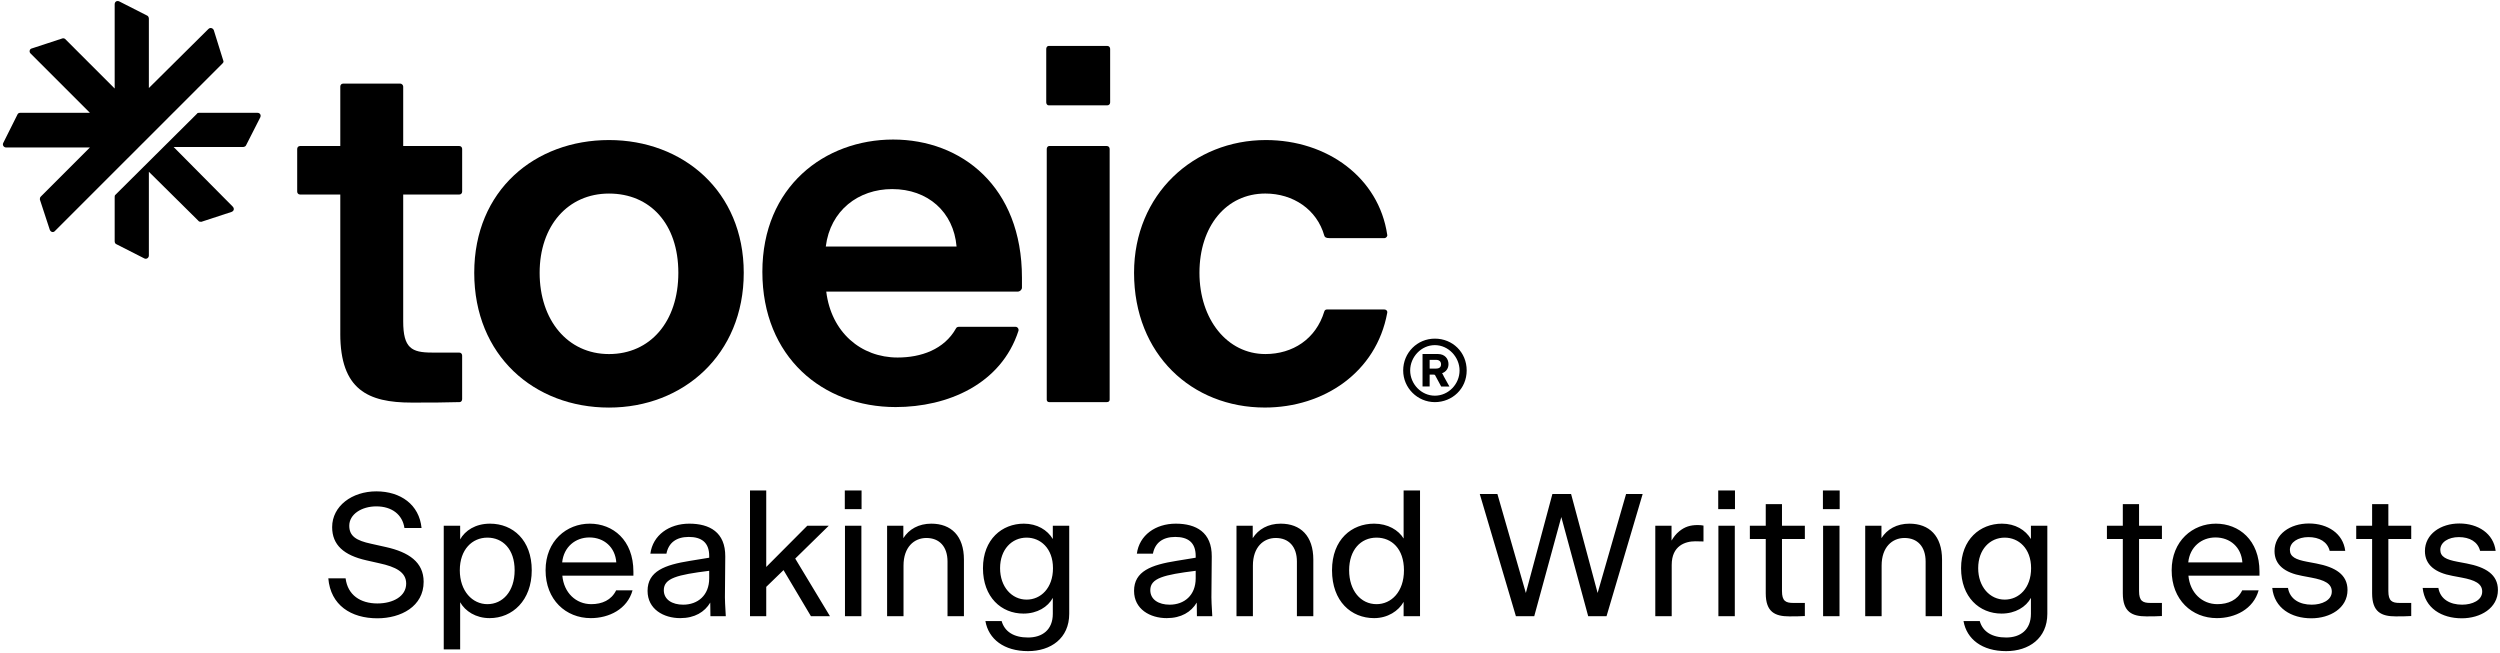
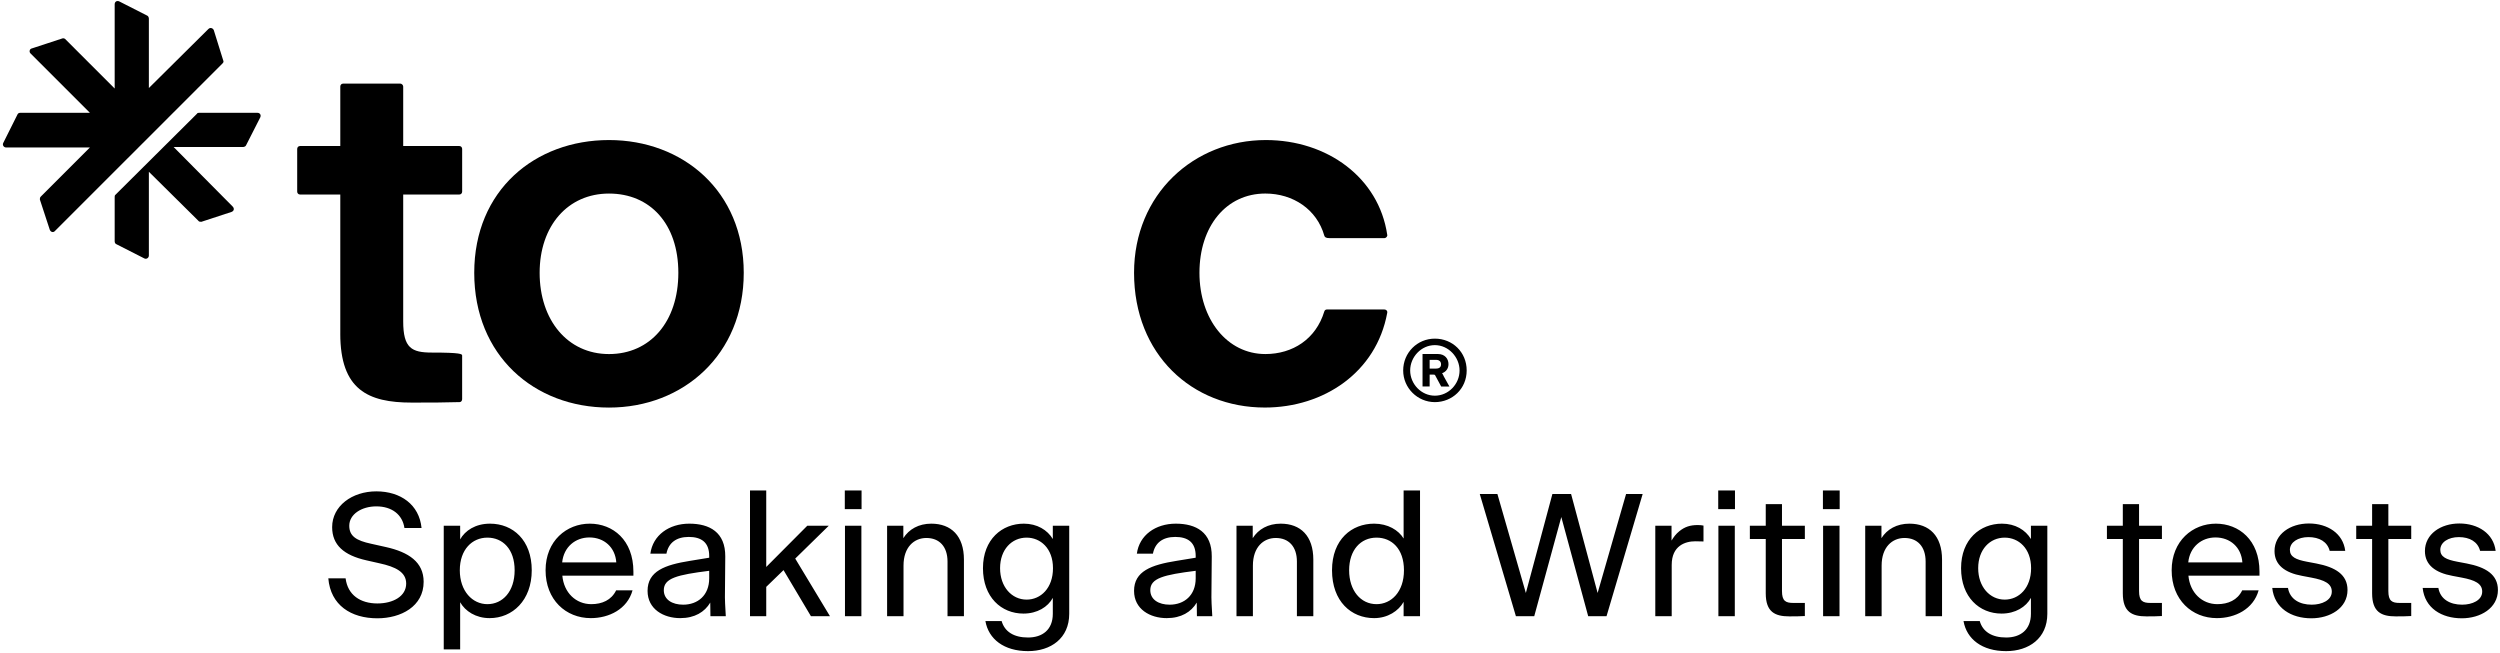
<svg xmlns="http://www.w3.org/2000/svg" width="823" height="215" viewBox="0 0 823 215" fill="none">
  <g clip-path="url(#clip0_1_882)">
    <path d="M124.231 203.544C115.551 203.544 108.826 199.233 108.079 190.381H113.769C114.459 195.899 118.655 198.658 124.231 198.658C129.405 198.658 133.716 196.301 133.716 192.105C133.716 188.311 130.21 186.587 124.921 185.437L120.61 184.46C113.195 182.793 109.343 179.401 109.343 173.538C109.343 166.583 115.896 161.754 123.886 161.754C131.877 161.754 138.027 166.123 138.774 173.826H133.141C132.509 169.457 129.06 166.698 123.886 166.698C119.058 166.698 114.977 169.284 114.977 173.078C114.977 176.527 117.333 177.964 122.162 178.999L127.048 180.091C134.521 181.758 139.464 185.035 139.464 191.53C139.464 199.635 131.991 203.544 124.231 203.544ZM161.198 203.487C156.599 203.487 153.15 201.187 151.483 198.256V213.776H146.08V173.078H151.483V177.562C153.093 174.688 156.484 172.389 161.313 172.389C168.843 172.389 175.051 177.792 175.051 187.736C175.051 197.681 168.671 203.487 161.198 203.487ZM160.451 198.888C165.452 198.888 169.418 194.749 169.418 187.736C169.418 180.724 165.452 176.987 160.451 176.987C155.45 176.987 151.368 180.896 151.368 187.736C151.368 194.577 155.507 198.888 160.451 198.888ZM208.229 194.347C206.505 200.555 200.469 203.487 194.491 203.487C186.271 203.487 179.603 197.451 179.603 187.736C179.603 178.022 186.558 172.389 194.146 172.389C201.734 172.389 208.517 177.734 208.517 188.196V189.518H185.121C185.639 195.152 189.605 198.888 194.664 198.888C198.17 198.888 201.274 197.566 202.826 194.347H208.229ZM194.031 176.93C189.433 176.93 185.581 180.034 185.064 185.15H202.884C202.539 180.149 198.86 176.93 194.031 176.93ZM233.872 202.854L233.815 198.371C231.975 201.475 228.699 203.487 223.928 203.487C218.467 203.487 213.178 200.555 213.178 194.519C213.178 188.024 218.869 185.955 227.147 184.632L233.47 183.598V183.023C233.47 178.539 230.883 176.757 226.744 176.757C222.605 176.757 220.076 178.712 219.386 182.276H214.098C214.903 176.182 220.249 172.389 226.917 172.389C233.585 172.389 238.816 175.205 238.758 183.195L238.643 196.646C238.643 197.566 238.701 199.003 238.931 202.854H233.872ZM218.524 194.29C218.524 197.394 221.283 199.061 224.905 199.061C229.676 199.061 233.47 196.014 233.47 190.381V187.909C222.95 189.231 218.524 190.323 218.524 194.29ZM266.961 202.854L257.936 187.679L252.246 193.197V202.854H246.9V161.467H252.246V186.644L265.754 173.078H272.825L261.788 183.885L273.227 202.854H266.961ZM278.108 167.617V161.467H283.626V167.617H278.108ZM278.165 202.854V173.078H283.569V202.854H278.165ZM297.438 186.184V202.854H292.034V173.078H297.38V177.16C299.22 174.228 302.439 172.389 306.577 172.389C313.131 172.389 317.327 176.412 317.327 184.23V202.854H311.923V184.862C311.923 179.919 309.222 177.102 304.968 177.102C300.944 177.102 297.438 180.091 297.438 186.184ZM351.989 202.05C351.989 210.155 345.896 214.351 338.423 214.351C330.49 214.351 325.432 210.385 324.397 204.464H329.743C330.72 207.913 333.709 209.867 338.423 209.867C343.137 209.867 346.586 207.338 346.586 202.05V196.819C344.976 199.808 341.47 201.992 336.928 201.992C329.628 201.992 323.592 196.589 323.592 187.047C323.592 177.505 329.916 172.389 337.043 172.389C341.412 172.389 344.804 174.458 346.586 177.447V173.078H351.989V202.05ZM337.963 197.394C342.619 197.394 346.643 193.6 346.643 187.047C346.643 180.494 342.504 176.987 337.963 176.987C333.077 176.987 329.226 180.896 329.226 187.047C329.226 193.197 333.077 197.394 337.963 197.394ZM394.025 202.854L393.967 198.371C392.128 201.475 388.851 203.487 384.08 203.487C378.619 203.487 373.331 200.555 373.331 194.519C373.331 188.024 379.022 185.955 387.299 184.632L393.622 183.598V183.023C393.622 178.539 391.035 176.757 386.897 176.757C382.758 176.757 380.229 178.712 379.539 182.276H374.25C375.055 176.182 380.401 172.389 387.069 172.389C393.737 172.389 398.968 175.205 398.911 183.195L398.796 196.646C398.796 197.566 398.853 199.003 399.083 202.854H394.025ZM378.677 194.29C378.677 197.394 381.436 199.061 385.057 199.061C389.828 199.061 393.622 196.014 393.622 190.381V187.909C383.103 189.231 378.677 190.323 378.677 194.29ZM412.456 186.184V202.854H407.052V173.078H412.398V177.16C414.238 174.228 417.457 172.389 421.596 172.389C428.149 172.389 432.345 176.412 432.345 184.23V202.854H426.941V184.862C426.941 179.919 424.24 177.102 419.986 177.102C415.962 177.102 412.456 180.091 412.456 186.184ZM462.069 202.854V198.141C460.402 201.13 456.838 203.487 452.354 203.487C444.824 203.487 438.501 197.968 438.501 187.736C438.501 177.505 445.054 172.389 452.354 172.389C456.895 172.389 460.402 174.515 462.069 177.275V161.467H467.472V202.854H462.069ZM453.159 198.888C457.987 198.888 462.184 194.864 462.184 187.736C462.184 180.609 458.102 176.987 453.159 176.987C447.928 176.987 444.134 181.068 444.134 187.736C444.134 194.404 447.928 198.888 453.159 198.888ZM522.833 202.854L513.981 170.204L505.071 202.854H499.035L487.136 162.616H492.942L502.312 195.209L511.049 162.616H517.2L525.937 195.209L535.307 162.616H540.768L528.869 202.854H522.833ZM550.326 185.955V202.854H544.922V173.078H550.268V177.964C550.958 176.815 551.705 175.78 552.855 174.86C554.637 173.423 556.419 172.848 558.891 172.848C559.581 172.848 560.27 172.906 560.788 173.021V178.252C559.408 178.194 558.776 178.194 558.086 178.194C554.809 178.194 550.326 179.631 550.326 185.955ZM565.637 167.617V161.467H571.156V167.617H565.637ZM565.695 202.854V173.078H571.098V202.854H565.695ZM589.043 202.912C584.33 202.912 581.283 201.475 581.283 195.324V177.447H576.052V173.078H581.283V165.95H586.629V173.078H594.159V177.447H586.629V194.577C586.629 197.853 587.836 198.486 590.365 198.486H594.159V202.797C592.147 202.912 591.227 202.912 589.043 202.912ZM600.106 167.617V161.467H605.624V167.617H600.106ZM600.163 202.854V173.078H605.567V202.854H600.163ZM619.431 186.184V202.854H614.027V173.078H619.373V177.16C621.213 174.228 624.432 172.389 628.57 172.389C635.124 172.389 639.32 176.412 639.32 184.23V202.854H633.916V184.862C633.916 179.919 631.215 177.102 626.961 177.102C622.937 177.102 619.431 180.091 619.431 186.184ZM673.982 202.05C673.982 210.155 667.889 214.351 660.416 214.351C652.483 214.351 647.425 210.385 646.39 204.464H651.736C652.713 207.913 655.702 209.867 660.416 209.867C665.13 209.867 668.579 207.338 668.579 202.05V196.819C666.969 199.808 663.463 201.992 658.921 201.992C651.621 201.992 645.585 196.589 645.585 187.047C645.585 177.505 651.908 172.389 659.036 172.389C663.405 172.389 666.797 174.458 668.579 177.447V173.078H673.982V202.05ZM659.956 197.394C664.612 197.394 668.636 193.6 668.636 187.047C668.636 180.494 664.497 176.987 659.956 176.987C655.07 176.987 651.219 180.896 651.219 187.047C651.219 193.197 655.07 197.394 659.956 197.394ZM706.59 202.912C701.877 202.912 698.83 201.475 698.83 195.324V177.447H693.599V173.078H698.83V165.95H704.176V173.078H711.706V177.447H704.176V194.577C704.176 197.853 705.383 198.486 707.913 198.486H711.706V202.797C709.694 202.912 708.775 202.912 706.59 202.912ZM743.536 194.347C741.812 200.555 735.776 203.487 729.798 203.487C721.578 203.487 714.91 197.451 714.91 187.736C714.91 178.022 721.865 172.389 729.453 172.389C737.041 172.389 743.824 177.734 743.824 188.196V189.518H720.428C720.945 195.152 724.912 198.888 729.97 198.888C733.477 198.888 736.581 197.566 738.133 194.347H743.536ZM729.338 176.93C724.739 176.93 720.888 180.034 720.371 185.15H738.19C737.845 180.149 734.167 176.93 729.338 176.93ZM760.901 203.544C754.291 203.544 748.715 200.21 748.025 193.542H753.199C753.831 197.279 757.05 199.061 761.016 199.061C764.35 199.061 767.627 197.624 767.627 194.749C767.627 192.105 765.213 190.956 760.901 190.151L757.855 189.576C752.164 188.541 748.772 185.955 748.772 181.413C748.772 175.838 753.946 172.331 760.097 172.331C766.247 172.331 771.363 175.608 772.053 181.356H766.937C766.19 178.367 763.546 176.815 759.924 176.815C756.533 176.815 753.831 178.482 753.831 181.011C753.831 183.31 755.785 184.23 759.464 184.92L762.511 185.495C768.776 186.702 772.8 189.116 772.8 194.232C772.8 200.21 767.052 203.544 760.901 203.544ZM788.66 202.912C783.947 202.912 780.9 201.475 780.9 195.324V177.447H775.669V173.078H780.9V165.95H786.246V173.078H793.776V177.447H786.246V194.577C786.246 197.853 787.453 198.486 789.982 198.486H793.776V202.797C791.764 202.912 790.845 202.912 788.66 202.912ZM810.415 203.544C803.804 203.544 798.229 200.21 797.539 193.542H802.712C803.345 197.279 806.564 199.061 810.53 199.061C813.864 199.061 817.14 197.624 817.14 194.749C817.14 192.105 814.726 190.956 810.415 190.151L807.368 189.576C801.678 188.541 798.286 185.955 798.286 181.413C798.286 175.838 803.46 172.331 809.61 172.331C815.761 172.331 820.877 175.608 821.567 181.356H816.451C815.703 178.367 813.059 176.815 809.438 176.815C806.046 176.815 803.345 178.482 803.345 181.011C803.345 183.31 805.299 184.23 808.978 184.92L812.024 185.495C818.29 186.702 822.314 189.116 822.314 194.232C822.314 200.21 816.566 203.544 810.415 203.544Z" fill="black" />
    <path d="M373.331 89.812C373.331 63.882 393.063 46.104 416.714 46.104C436.938 46.104 453.895 58.499 456.67 77.254C456.832 77.746 456.346 78.394 455.693 78.394H437.753C436.447 78.394 436.123 78.07 435.961 77.578C433.515 68.935 425.687 63.714 416.552 63.714C403.666 63.714 394.86 74.479 394.86 89.806C394.86 105.133 403.995 116.552 416.552 116.552C425.52 116.552 433.186 111.66 435.961 102.526C436.123 102.035 436.452 101.873 436.938 101.873H455.693C456.346 101.873 456.832 102.364 456.67 103.012C453.08 122.582 435.794 134.162 416.385 134.162C392.41 134.162 373.331 116.714 373.331 89.801V89.812Z" fill="black" />
-     <path d="M344.422 16.093C344.422 15.601 344.746 15.115 345.237 15.115H364.483C365.137 15.115 365.461 15.607 365.461 16.093V33.709C365.461 34.2 365.137 34.686 364.483 34.686H345.237C344.746 34.686 344.422 34.194 344.422 33.709V16.093ZM344.589 49.041C344.589 48.55 344.913 48.063 345.404 48.063H364.321C364.975 48.063 365.299 48.555 365.299 49.041V131.565C365.299 132.056 364.975 132.38 364.321 132.38H345.404C344.913 132.38 344.589 132.056 344.589 131.565V49.041Z" fill="black" />
-     <path d="M294.841 134.006C270.865 134.006 250.971 117.534 250.971 89.483C250.971 61.431 271.518 45.937 294.025 45.937C316.533 45.937 336.427 61.431 336.427 91.437V94.698C336.427 95.351 335.774 96.004 334.958 96.004H272.004C273.635 109.377 283.422 117.696 295.489 117.696C303.155 117.696 310.821 115.089 314.735 108.076C314.897 107.752 315.226 107.584 315.712 107.584H334.305C334.958 107.584 335.444 108.238 335.282 108.891C329.576 126.507 311.96 134.006 294.835 134.006H294.841ZM293.701 62.246C282.612 62.246 273.316 69.259 271.847 81.163H314.902C313.925 69.745 305.444 62.246 293.701 62.246Z" fill="black" />
    <path d="M200.48 134.173C175.851 134.173 156.119 117.048 156.119 89.812C156.119 62.575 176.18 46.104 200.48 46.104C224.779 46.104 244.841 62.904 244.841 89.812C244.841 116.719 224.941 134.173 200.48 134.173ZM200.48 116.557C214.014 116.557 223.311 105.954 223.311 89.812C223.311 73.669 214.014 63.72 200.48 63.72C186.945 63.72 177.649 74.323 177.649 89.812C177.649 105.301 186.783 116.557 200.48 116.557Z" fill="black" />
-     <path d="M112.024 109.873V64.044H98.814C98.16 64.044 97.836 63.553 97.836 63.066V49.041C97.836 48.55 98.16 48.063 98.814 48.063H112.024V28.493C112.024 28.002 112.348 27.516 113.001 27.516H131.757C132.248 27.516 132.734 28.007 132.734 28.493V48.063H151.165C151.818 48.063 152.142 48.555 152.142 49.041V63.066C152.142 63.558 151.818 64.044 151.165 64.044H132.734V105.792C132.734 114.597 135.503 116.066 142.192 116.066H151.16C151.813 116.066 152.137 116.557 152.137 117.043V131.393C152.137 131.884 151.813 132.37 151.322 132.37C145.777 132.532 142.187 132.532 135.503 132.532C121.154 132.532 112.019 128.294 112.019 109.863L112.024 109.873Z" fill="black" />
+     <path d="M112.024 109.873V64.044H98.814C98.16 64.044 97.836 63.553 97.836 63.066V49.041C97.836 48.55 98.16 48.063 98.814 48.063H112.024V28.493C112.024 28.002 112.348 27.516 113.001 27.516H131.757C132.248 27.516 132.734 28.007 132.734 28.493V48.063H151.165C151.818 48.063 152.142 48.555 152.142 49.041V63.066C152.142 63.558 151.818 64.044 151.165 64.044H132.734V105.792C132.734 114.597 135.503 116.066 142.192 116.066C151.813 116.066 152.137 116.557 152.137 117.043V131.393C152.137 131.884 151.813 132.37 151.322 132.37C145.777 132.532 142.187 132.532 135.503 132.532C121.154 132.532 112.019 128.294 112.019 109.863L112.024 109.873Z" fill="black" />
    <path d="M73.302 20.828L18.014 76.116C17.522 76.607 16.707 76.44 16.383 75.625L13.122 65.675C13.122 65.351 13.122 65.022 13.446 64.698L29.594 48.55H2.033C1.218 48.55 0.727 47.735 1.056 47.082L5.785 37.623C5.947 37.299 6.277 37.132 6.763 37.132H29.594L10.024 17.562C9.532 17.071 9.699 16.093 10.515 15.931L20.465 12.671C20.788 12.509 21.28 12.671 21.442 12.832L37.751 29.142V1.42C37.751 0.604 38.404 0.113 39.219 0.442L48.516 5.172C48.84 5.334 49.007 5.825 49.007 6.149V28.98L68.578 9.572C69.231 8.918 70.046 9.248 70.37 9.896L73.469 19.846C73.631 20.169 73.631 20.499 73.307 20.823L73.302 20.828ZM84.72 37.137C85.535 37.137 86.026 37.791 85.697 38.606L80.968 47.902C80.806 48.226 80.315 48.394 79.991 48.394H57.159L76.568 67.964C77.221 68.617 77.059 69.432 76.244 69.756L66.294 73.017C65.97 73.017 65.479 73.017 65.317 72.693L49.007 56.546V84.106C49.007 84.921 48.192 85.412 47.539 85.083L38.242 80.354C37.918 80.192 37.751 79.863 37.751 79.377V65.027C37.751 64.703 37.751 64.374 37.913 64.212L64.82 37.467C64.982 37.143 65.311 37.143 65.474 37.143H84.72V37.137Z" fill="black" />
    <path d="M470.639 121.333H472.771C473.868 121.333 474.391 120.816 474.391 119.928C474.391 119.039 473.811 118.464 472.771 118.464H470.639V121.333ZM470.639 123.314V127.228H468.298V116.541H473.351C475.645 116.541 476.842 118.104 476.842 119.88C476.842 121.443 475.907 122.436 474.757 122.859V122.917C474.914 123.12 475.018 123.277 475.326 123.962L477.15 127.238H474.438L472.557 123.748C472.405 123.387 472.296 123.324 471.883 123.324H470.629L470.639 123.314ZM480.489 121.96C480.489 117.576 476.842 113.615 472.358 113.615C467.875 113.615 464.227 117.518 464.227 121.96C464.227 126.402 467.869 130.259 472.358 130.259C476.847 130.259 480.489 126.439 480.489 121.96ZM461.928 121.96C461.928 116.113 466.568 111.478 472.358 111.478C478.148 111.478 482.831 115.909 482.831 121.96C482.831 128.012 478.039 132.38 472.358 132.38C466.678 132.38 461.928 127.745 461.928 121.96Z" fill="black" />
  </g>
  <defs>
    <clipPath id="clip0_1_882">
      <rect width="821.362" height="214.014" fill="white" transform="translate(0.951 0.337)" />
    </clipPath>
  </defs>
</svg>